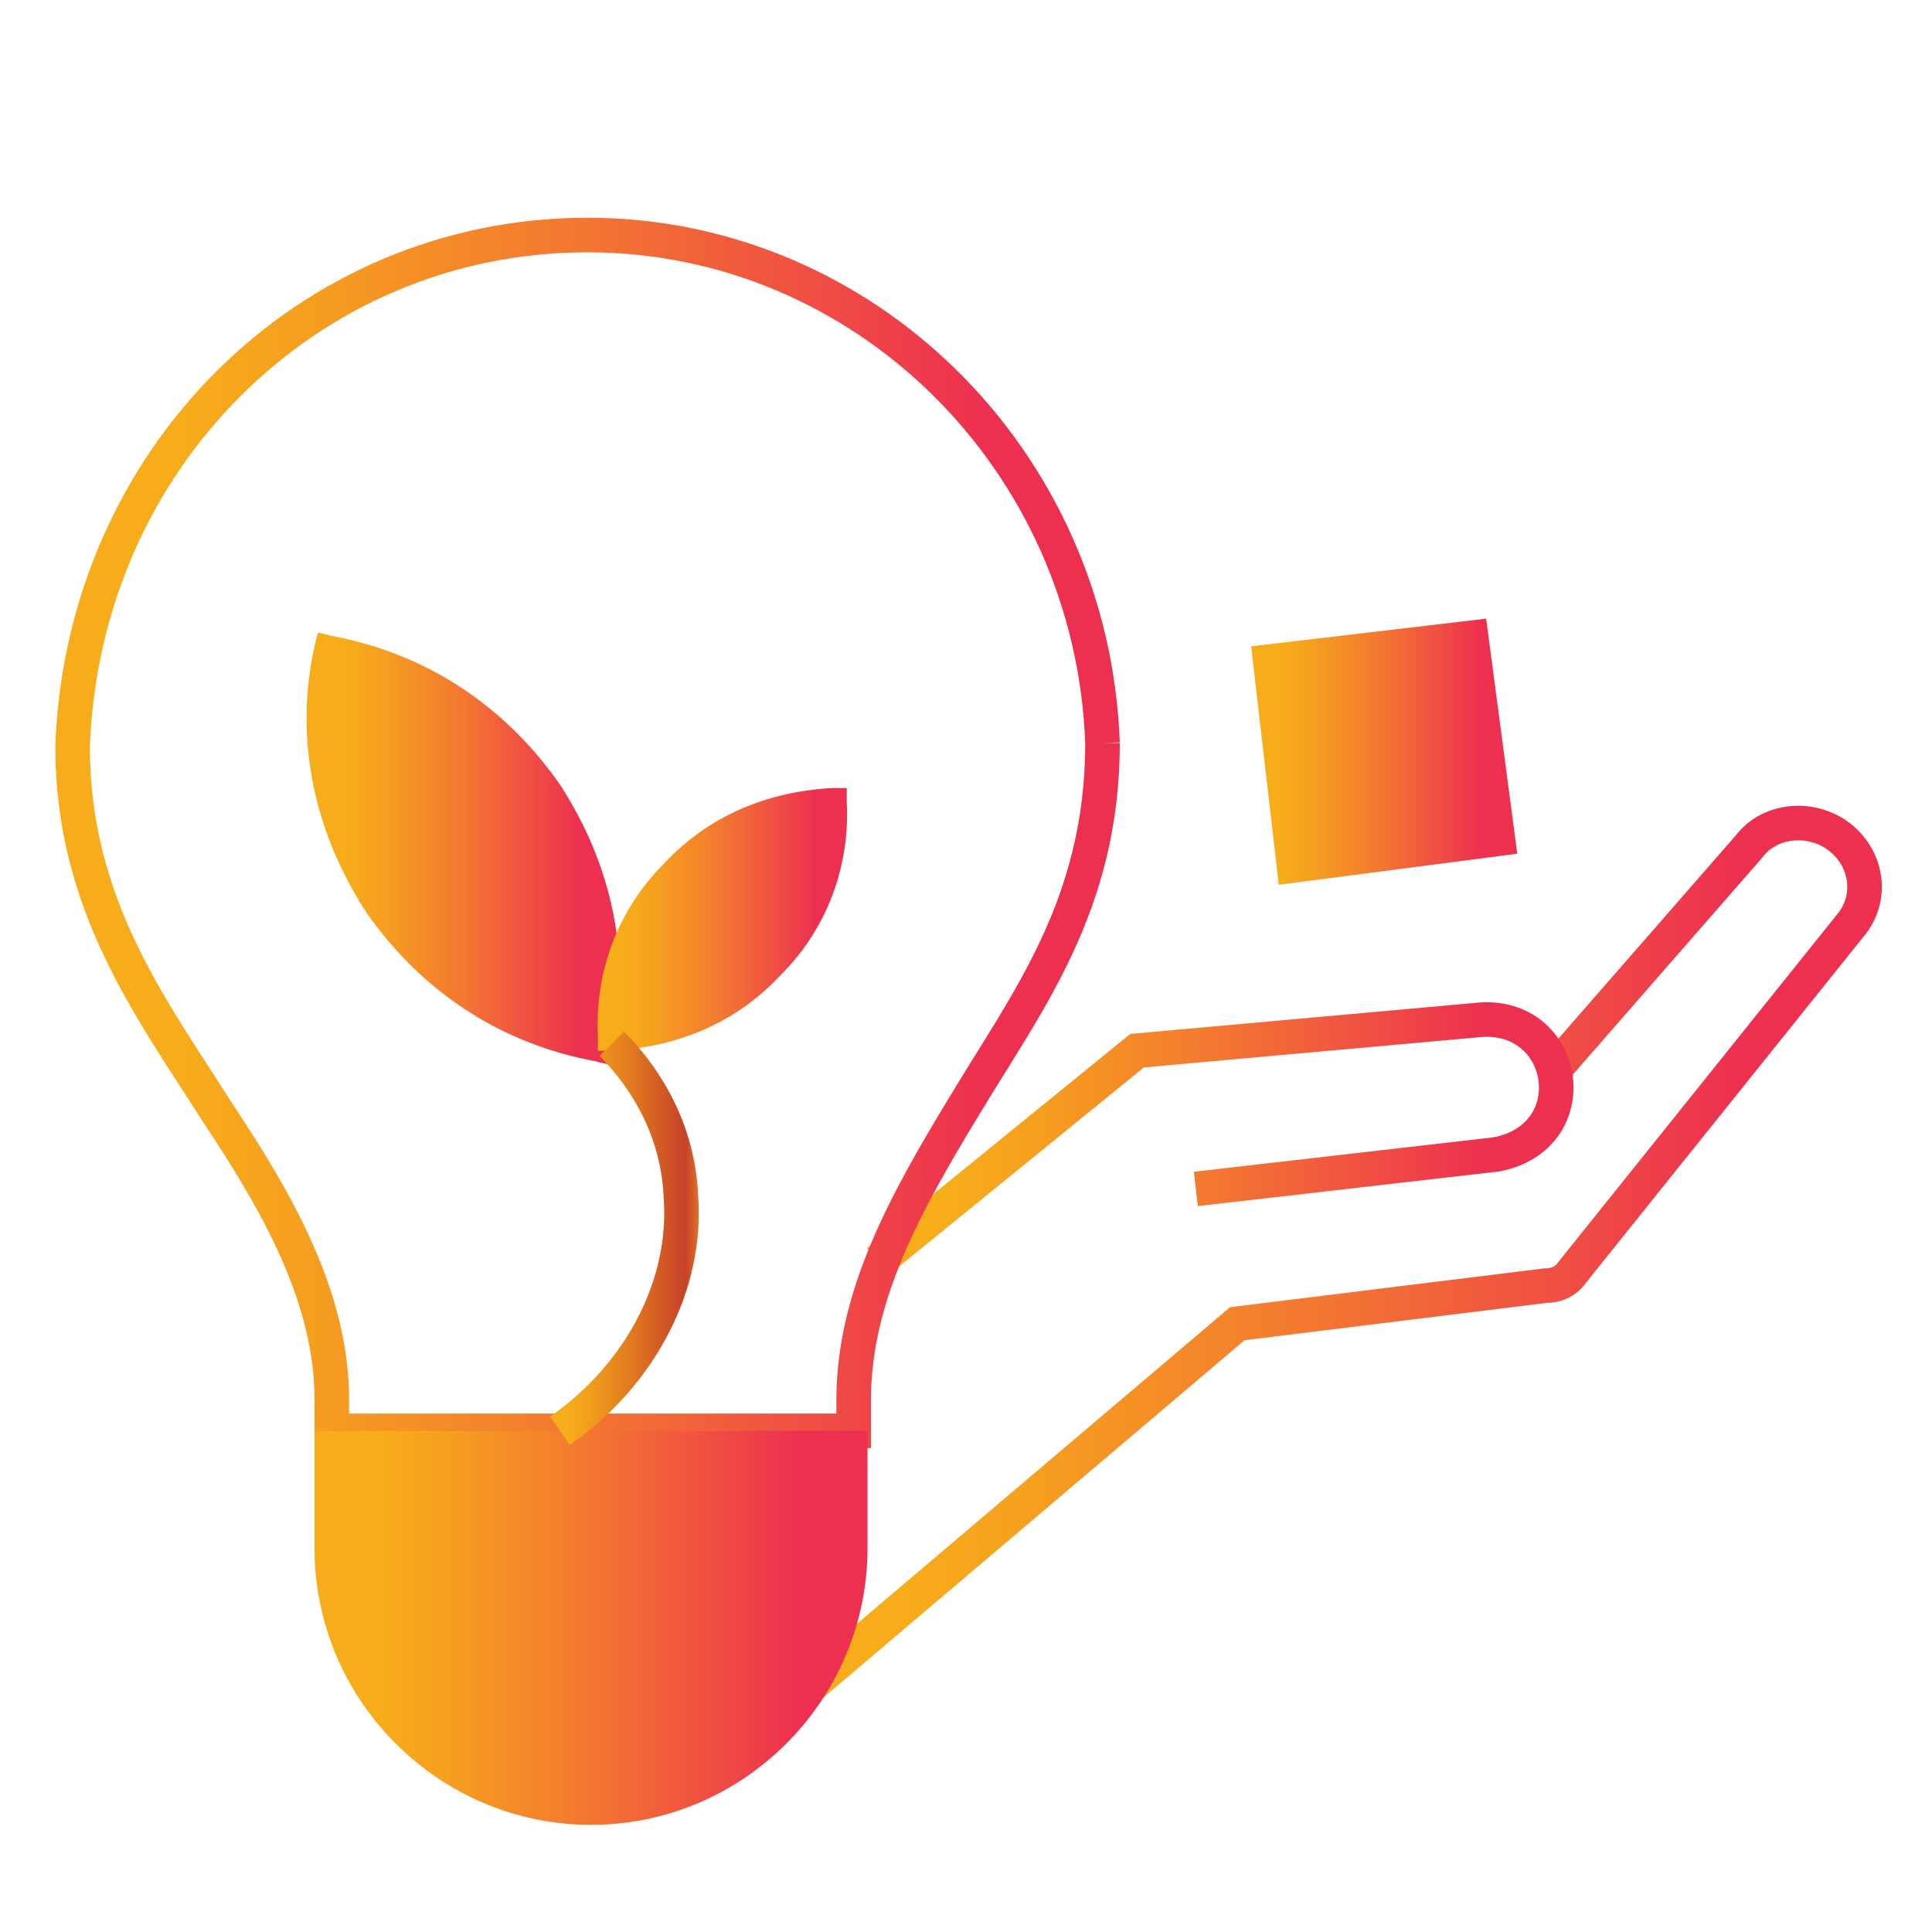
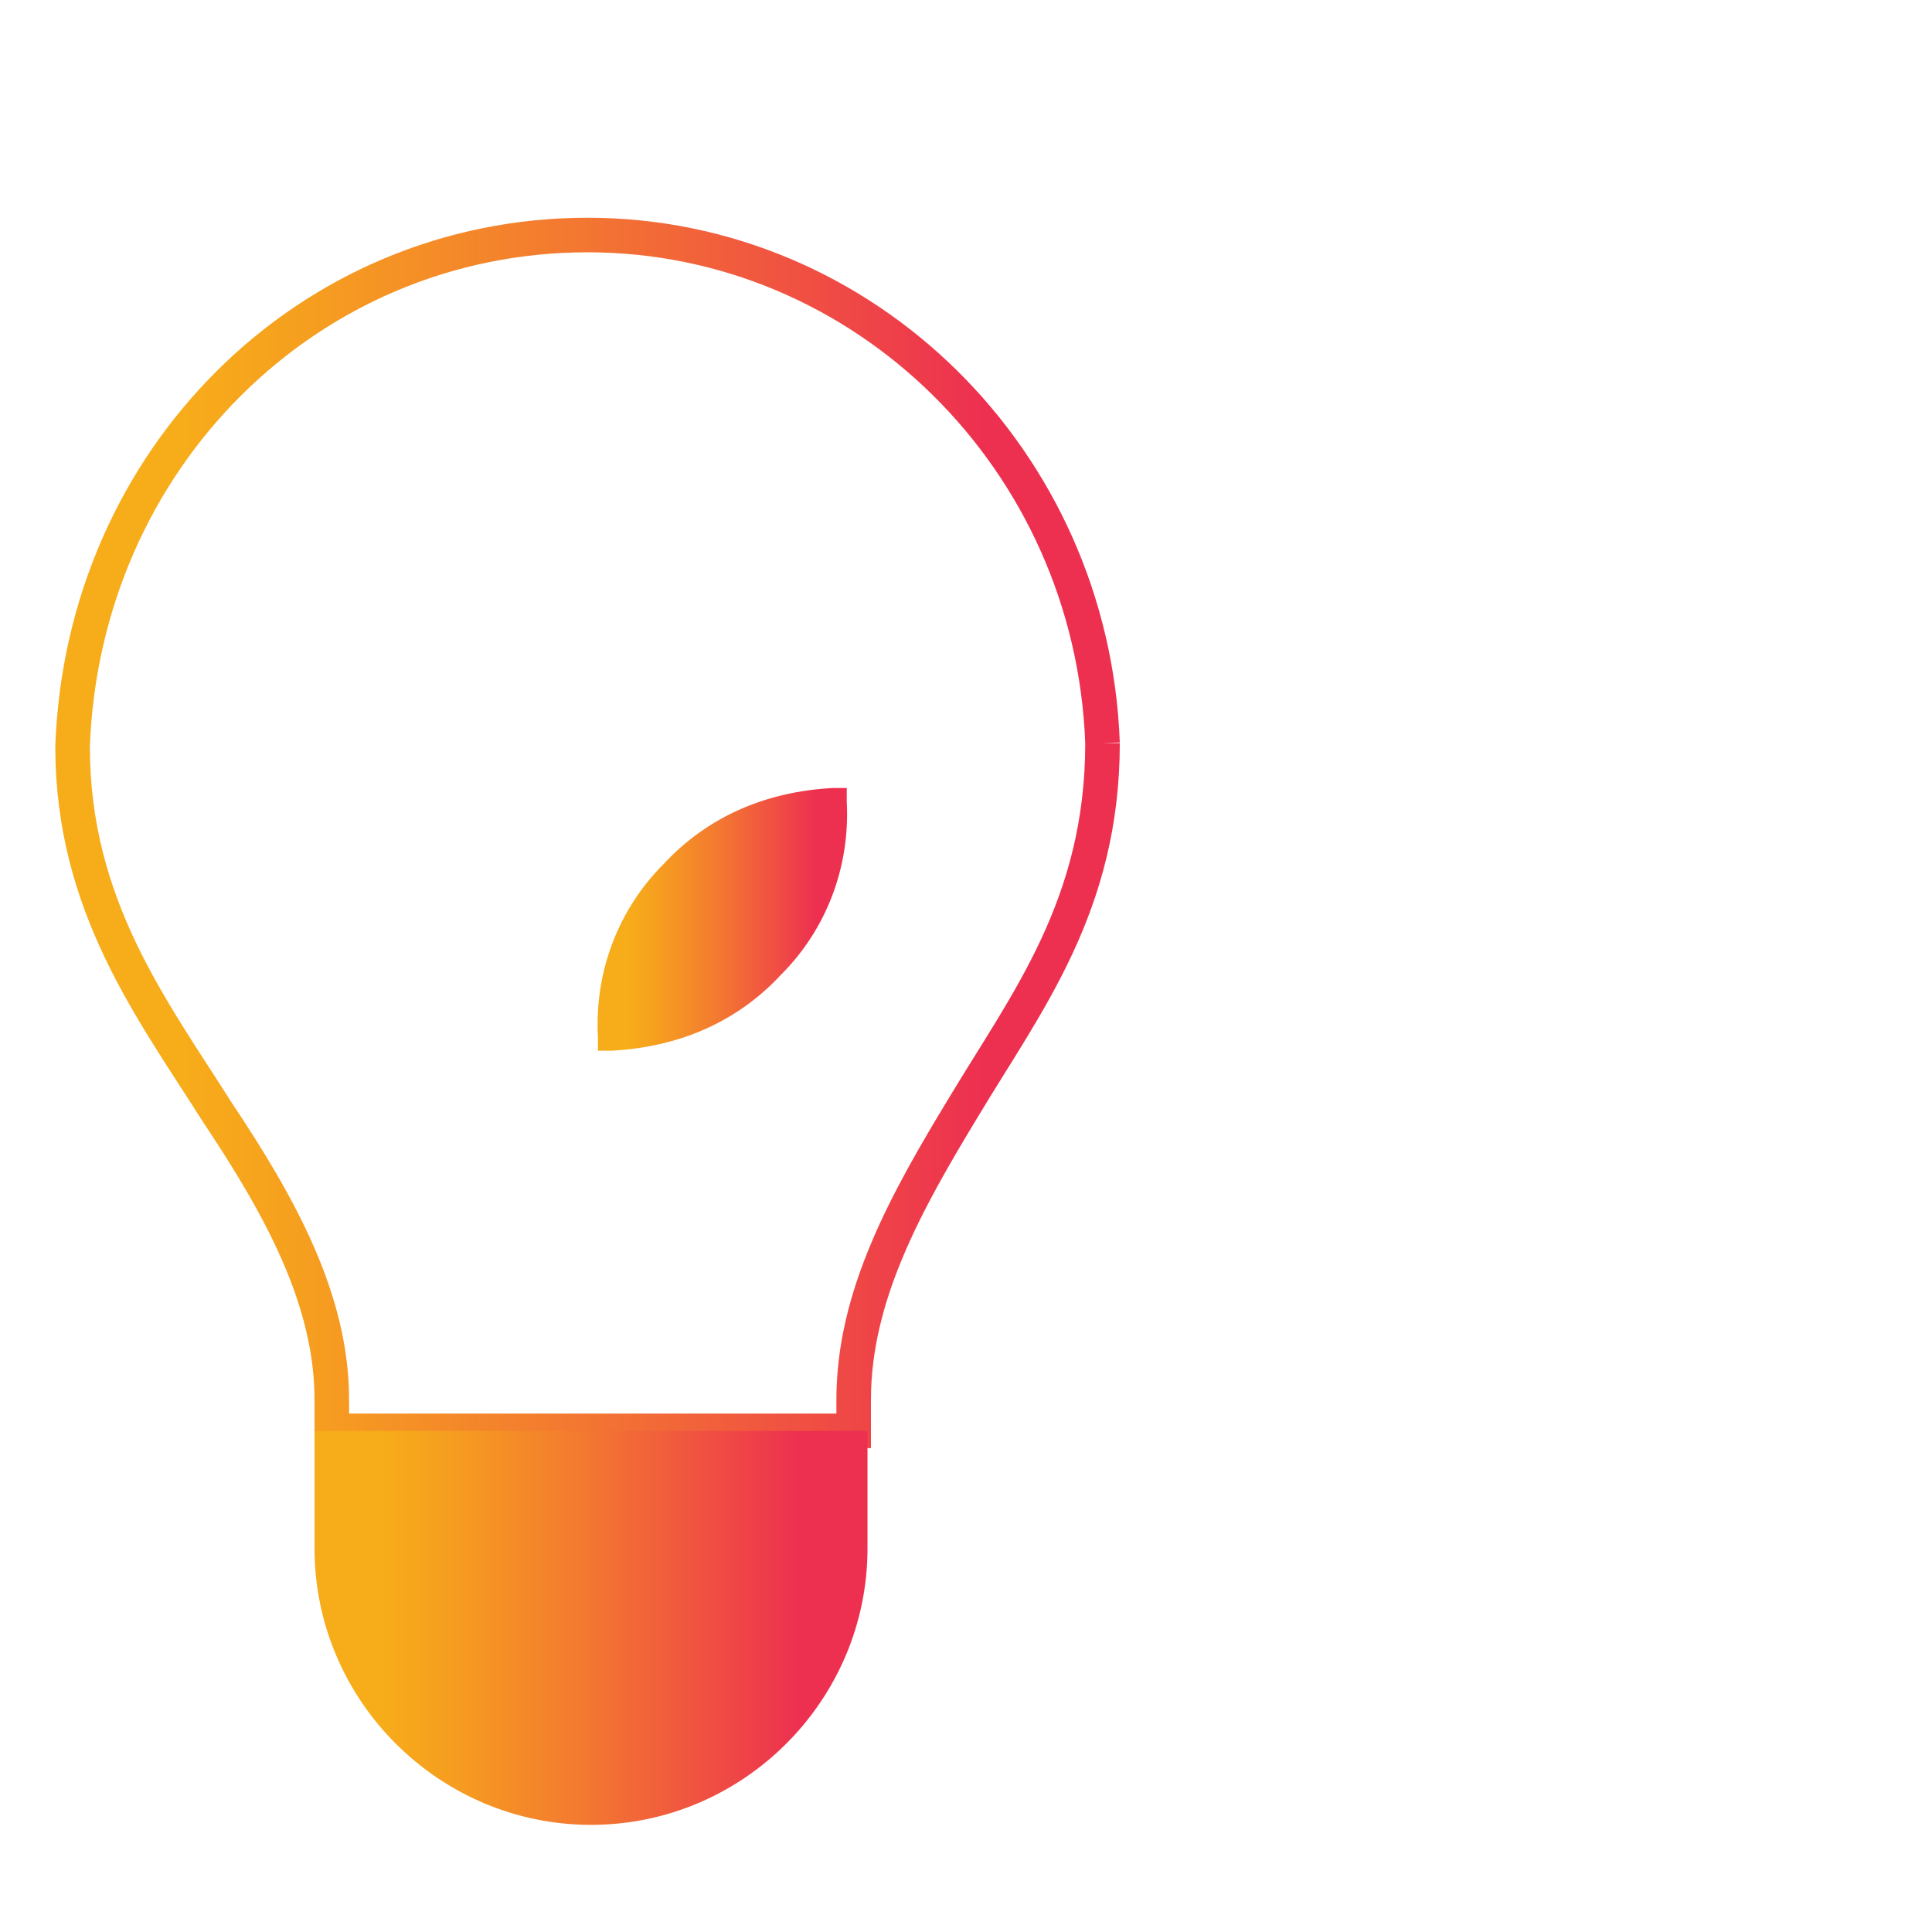
<svg xmlns="http://www.w3.org/2000/svg" version="1.1" id="Layer_1" x="0px" y="0px" viewBox="0 0 55.9 55.9" style="enable-background:new 0 0 55.9 55.9;" xml:space="preserve">
  <style type="text/css">
	.st0{fill:none;stroke:url(#XMLID_00000036953148617890005680000003273632463694700170_);stroke-miterlimit:10;}
	.st1{fill:none;stroke:url(#XMLID_00000182502199517909278250000009809364340426835341_);stroke-miterlimit:10;}
	.st2{fill:none;stroke:url(#SVGID_1_);stroke-miterlimit:10;}
	.st3{fill:url(#SVGID_00000140715100451471618780000011234165178871689345_);}
	.st4{fill:url(#SVGID_00000079478557247209385320000011584772635638804919_);}
	.st5{fill:url(#SVGID_00000093147363657479154940000007887288983243233202_);}
	.st6{fill:none;stroke:url(#SVGID_00000103951793922929366510000002279205761654407330_);stroke-miterlimit:10;}
	.st7{fill:url(#SVGID_00000163773355637911362390000014946961294876096669_);}
</style>
  <g>
    <g>
      <linearGradient id="XMLID_00000013896662407023254260000005761030485103786401_" gradientUnits="userSpaceOnUse" x1="22.269" y1="36.598" x2="54.462" y2="36.598">
        <stop offset="0.121" style="stop-color:#F7AC1A" />
        <stop offset="0.249" style="stop-color:#F69D20" />
        <stop offset="0.492" style="stop-color:#F37731" />
        <stop offset="0.825" style="stop-color:#EE394C" />
        <stop offset="0.871" style="stop-color:#ED3050" />
      </linearGradient>
-       <path id="XMLID_00000044883201229525301490000016019928346018432952_" style="fill:none;stroke:url(#XMLID_00000013896662407023254260000005761030485103786401_);stroke-miterlimit:10;" d="    M45.1,30.8l5.5-6.3c0.6-0.8,1.8-0.9,2.6-0.3c0.8,0.6,1,1.7,0.4,2.5l-8.1,10.1c-0.2,0.3-0.5,0.4-0.8,0.4l-8.9,1.1L22.6,49.5" />
      <linearGradient id="XMLID_00000038374148814723846170000016889624169138695071_" gradientUnits="userSpaceOnUse" x1="25.169" y1="32.861" x2="45.592" y2="32.861">
        <stop offset="0.121" style="stop-color:#F7AC1A" />
        <stop offset="0.249" style="stop-color:#F69D20" />
        <stop offset="0.492" style="stop-color:#F37731" />
        <stop offset="0.825" style="stop-color:#EE394C" />
        <stop offset="0.871" style="stop-color:#ED3050" />
      </linearGradient>
-       <path id="XMLID_00000033367396804025660730000003010343869512289186_" style="fill:none;stroke:url(#XMLID_00000038374148814723846170000016889624169138695071_);stroke-miterlimit:10;" d="    M34.6,34.4l8.7-1c2.6-0.5,2.1-4-0.4-3.9l-10,0.9l-7.5,6.1" />
    </g>
  </g>
  <g>
    <g>
      <linearGradient id="SVGID_1_" gradientUnits="userSpaceOnUse" x1="1.565" y1="24.11" x2="32.405" y2="24.11">
        <stop offset="0.121" style="stop-color:#F7AC1A" />
        <stop offset="0.249" style="stop-color:#F69D20" />
        <stop offset="0.492" style="stop-color:#F37731" />
        <stop offset="0.825" style="stop-color:#EE394C" />
        <stop offset="0.871" style="stop-color:#ED3050" />
      </linearGradient>
      <path class="st2" d="M31.9,21.5c0,4.7-2.2,7.5-4,10.5c-1.7,2.8-3.2,5.5-3.2,8.5v0.9H9.6v-0.9c0-2.9-1.5-5.6-3.3-8.3    c-1.9-3-4.2-6-4.2-10.6l0,0C2.4,13.3,8.9,6.8,17,6.8C25,6.8,31.6,13.3,31.9,21.5" />
      <linearGradient id="SVGID_00000039105656478018643640000003316067102868028567_" gradientUnits="userSpaceOnUse" x1="9.122" y1="47.183" x2="25.202" y2="47.183">
        <stop offset="0.121" style="stop-color:#F7AC1A" />
        <stop offset="0.249" style="stop-color:#F69D20" />
        <stop offset="0.492" style="stop-color:#F37731" />
        <stop offset="0.825" style="stop-color:#EE394C" />
        <stop offset="0.871" style="stop-color:#ED3050" />
      </linearGradient>
      <path style="fill:url(#SVGID_00000039105656478018643640000003316067102868028567_);" d="M9.1,41.4v3.4c0,4.4,3.6,8,8,8s8-3.6,8-8    v-3.4" />
    </g>
    <g>
      <linearGradient id="SVGID_00000083075335882468297040000014089882649680487868_" gradientUnits="userSpaceOnUse" x1="8.98" y1="24.611" x2="17.93" y2="24.611">
        <stop offset="0.121" style="stop-color:#F7AC1A" />
        <stop offset="0.249" style="stop-color:#F69D20" />
        <stop offset="0.492" style="stop-color:#F37731" />
        <stop offset="0.825" style="stop-color:#EE394C" />
        <stop offset="0.871" style="stop-color:#ED3050" />
      </linearGradient>
-       <path style="fill:url(#SVGID_00000083075335882468297040000014089882649680487868_);" d="M17.6,30.8l-0.4-0.1    c-2.7-0.5-5-2-6.6-4.3c-1.5-2.3-2.1-5-1.5-7.7l0.1-0.4l0.4,0.1c2.7,0.5,5,2,6.6,4.3c1.5,2.3,2.1,5,1.5,7.7L17.6,30.8z" />
      <linearGradient id="SVGID_00000176760808793169403880000007499813518058667413_" gradientUnits="userSpaceOnUse" x1="17.32" y1="26.622" x2="24.521" y2="26.622">
        <stop offset="0.121" style="stop-color:#F7AC1A" />
        <stop offset="0.249" style="stop-color:#F69D20" />
        <stop offset="0.492" style="stop-color:#F37731" />
        <stop offset="0.825" style="stop-color:#EE394C" />
        <stop offset="0.871" style="stop-color:#ED3050" />
      </linearGradient>
      <path style="fill:url(#SVGID_00000176760808793169403880000007499813518058667413_);" d="M17.3,30.4l0-0.4c-0.1-1.9,0.6-3.7,1.9-5    c1.3-1.4,3-2.1,4.9-2.2l0.4,0l0,0.4c0.1,1.9-0.6,3.7-1.9,5c-1.3,1.4-3,2.1-4.9,2.2L17.3,30.4z" />
      <linearGradient id="SVGID_00000088106758824147640110000009802736142740670875_" gradientUnits="userSpaceOnUse" x1="15.916" y1="35.773" x2="20.25" y2="35.773">
        <stop offset="0.121" style="stop-color:#F7AC1A" />
        <stop offset="0.272" style="stop-color:#F09D1C" />
        <stop offset="0.559" style="stop-color:#DF7720" />
        <stop offset="0.904" style="stop-color:#C74127" />
        <stop offset="0.996" style="stop-color:#E17326" />
      </linearGradient>
-       <path style="fill:none;stroke:url(#SVGID_00000088106758824147640110000009802736142740670875_);stroke-miterlimit:10;" d="    M17.7,30.2c0.7,0.7,1.9,2.2,2,4.4c0.2,2.6-1.2,5.2-3.5,6.8" />
    </g>
  </g>
  <linearGradient id="SVGID_00000121995555957555720880000010879500993369859460_" gradientUnits="userSpaceOnUse" x1="36.182" y1="21.718" x2="43.851" y2="21.718">
    <stop offset="0.121" style="stop-color:#F7AC1A" />
    <stop offset="0.249" style="stop-color:#F69D20" />
    <stop offset="0.492" style="stop-color:#F37731" />
    <stop offset="0.825" style="stop-color:#EE394C" />
    <stop offset="0.871" style="stop-color:#ED3050" />
  </linearGradient>
-   <polygon style="fill:url(#SVGID_00000121995555957555720880000010879500993369859460_);" points="43.9,24.7 37,25.6 36.2,18.7   43,17.9 " />
</svg>